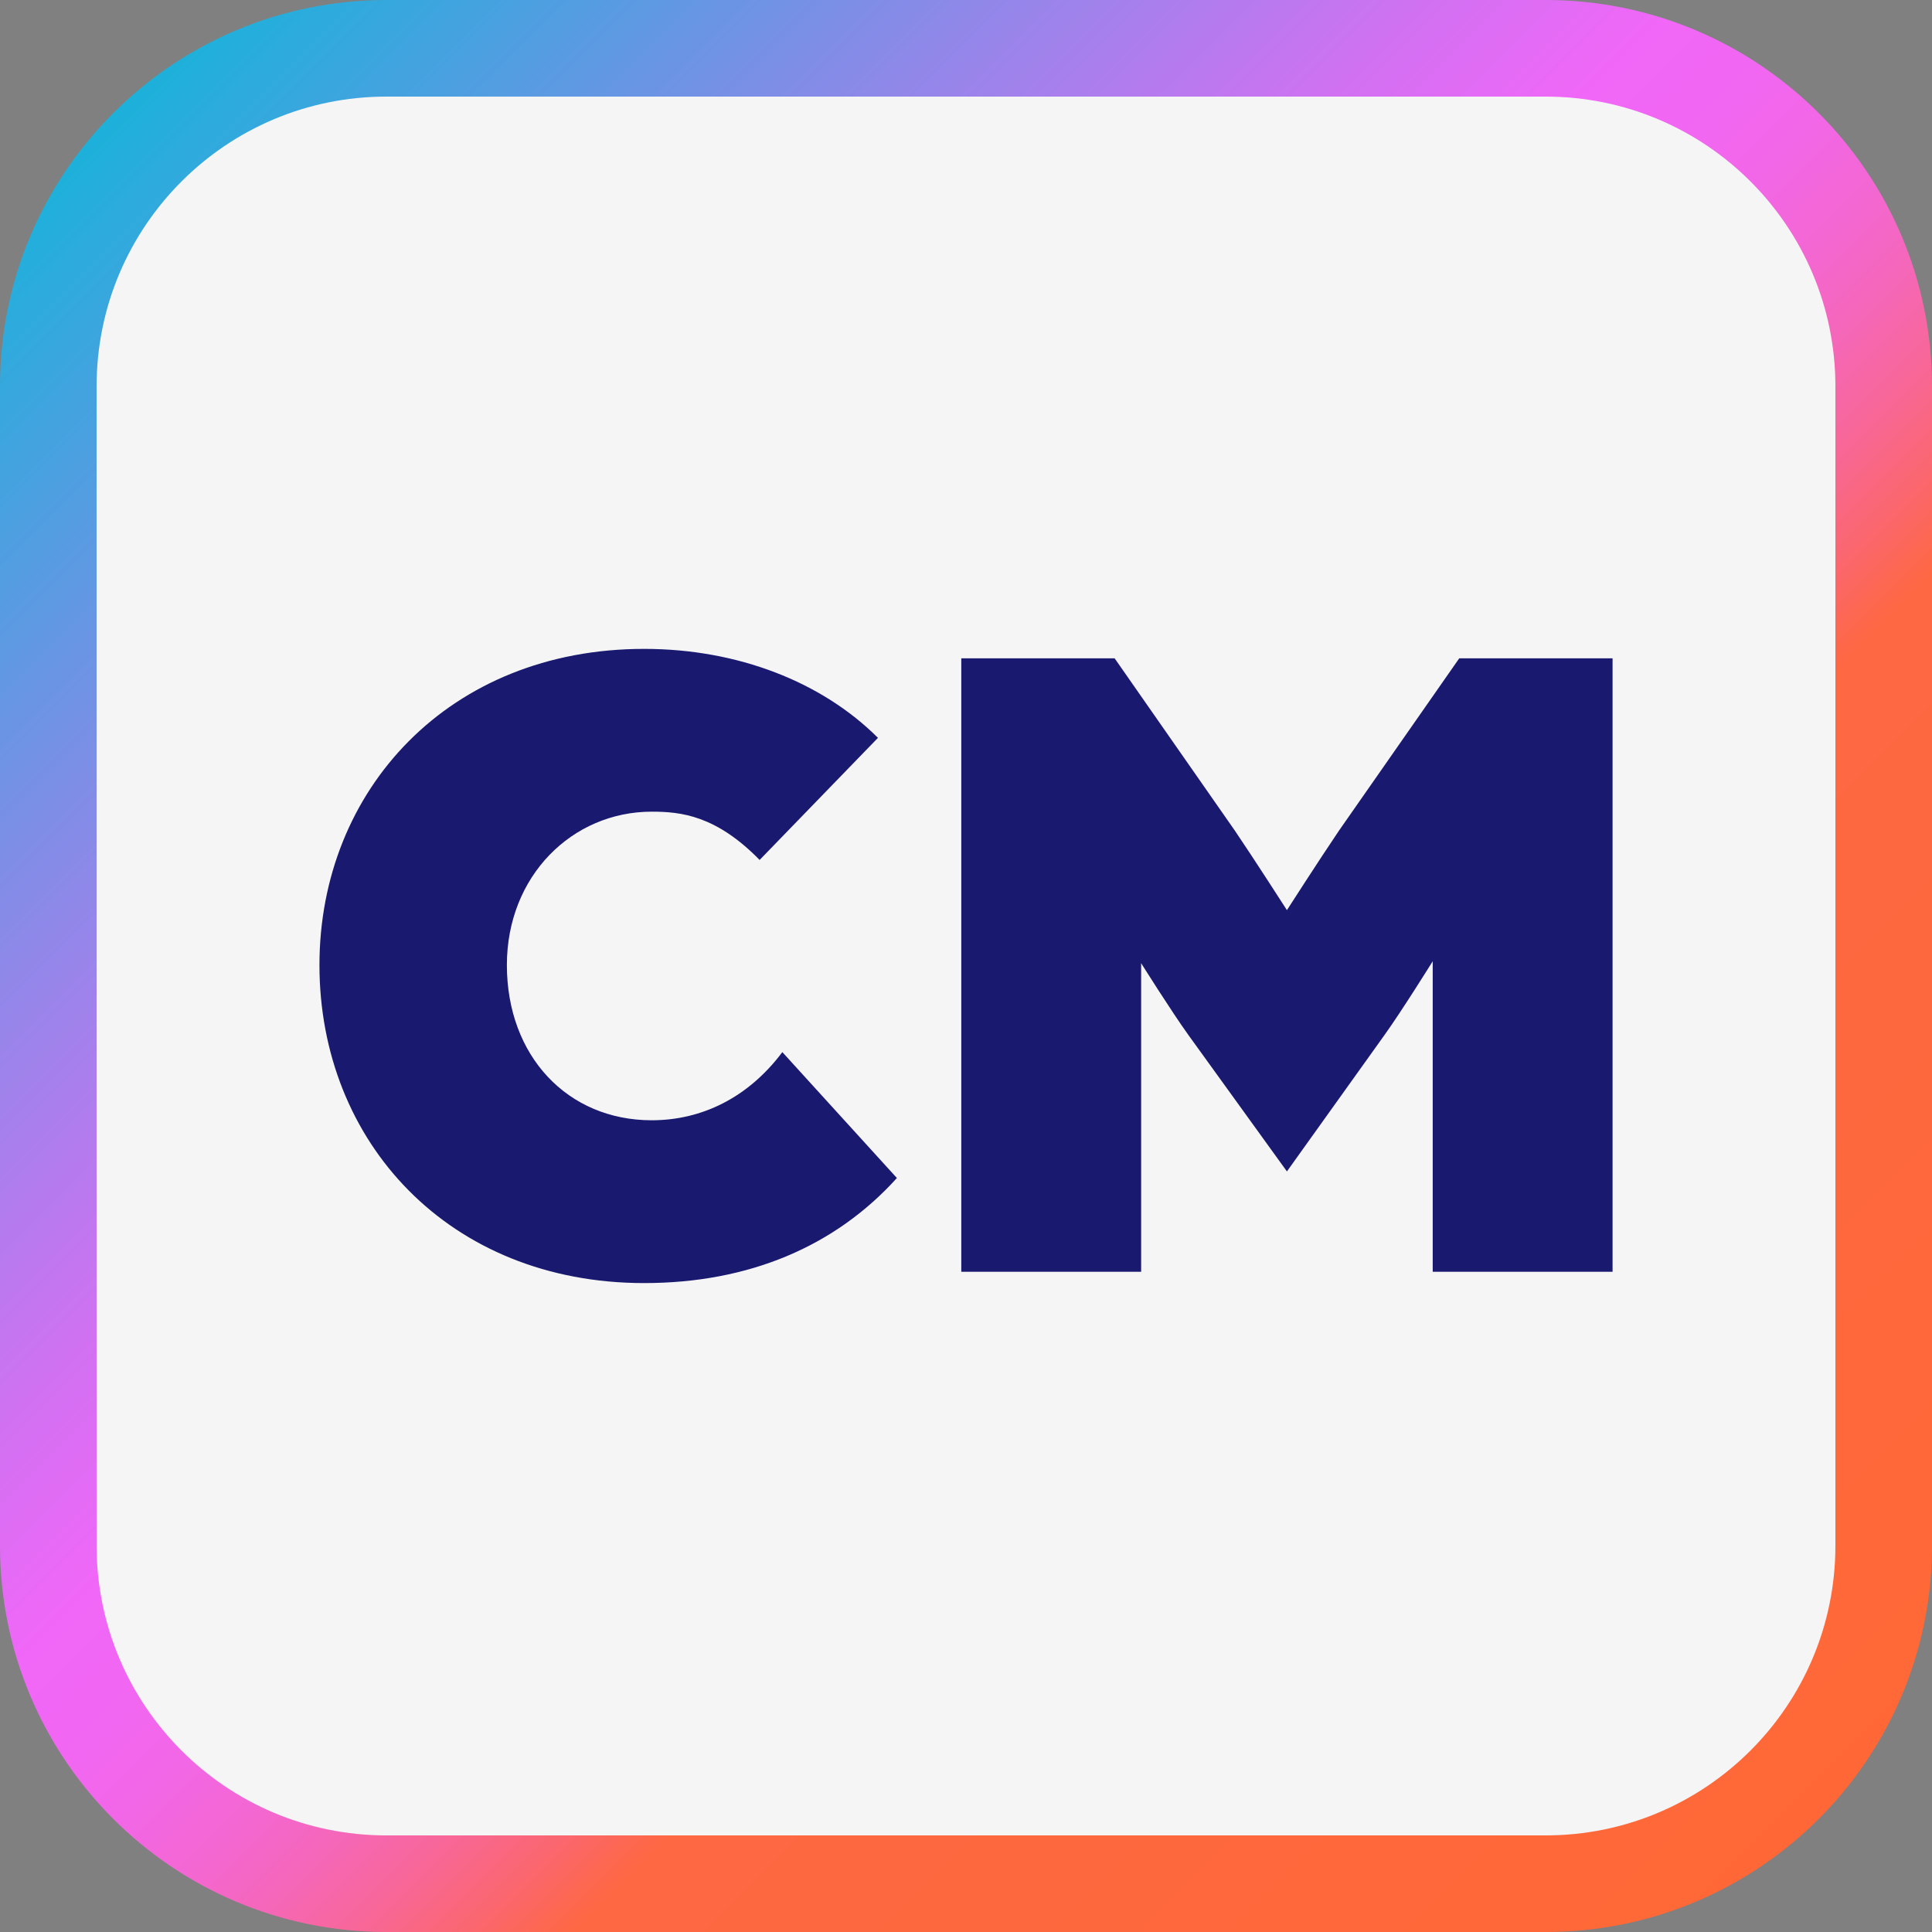
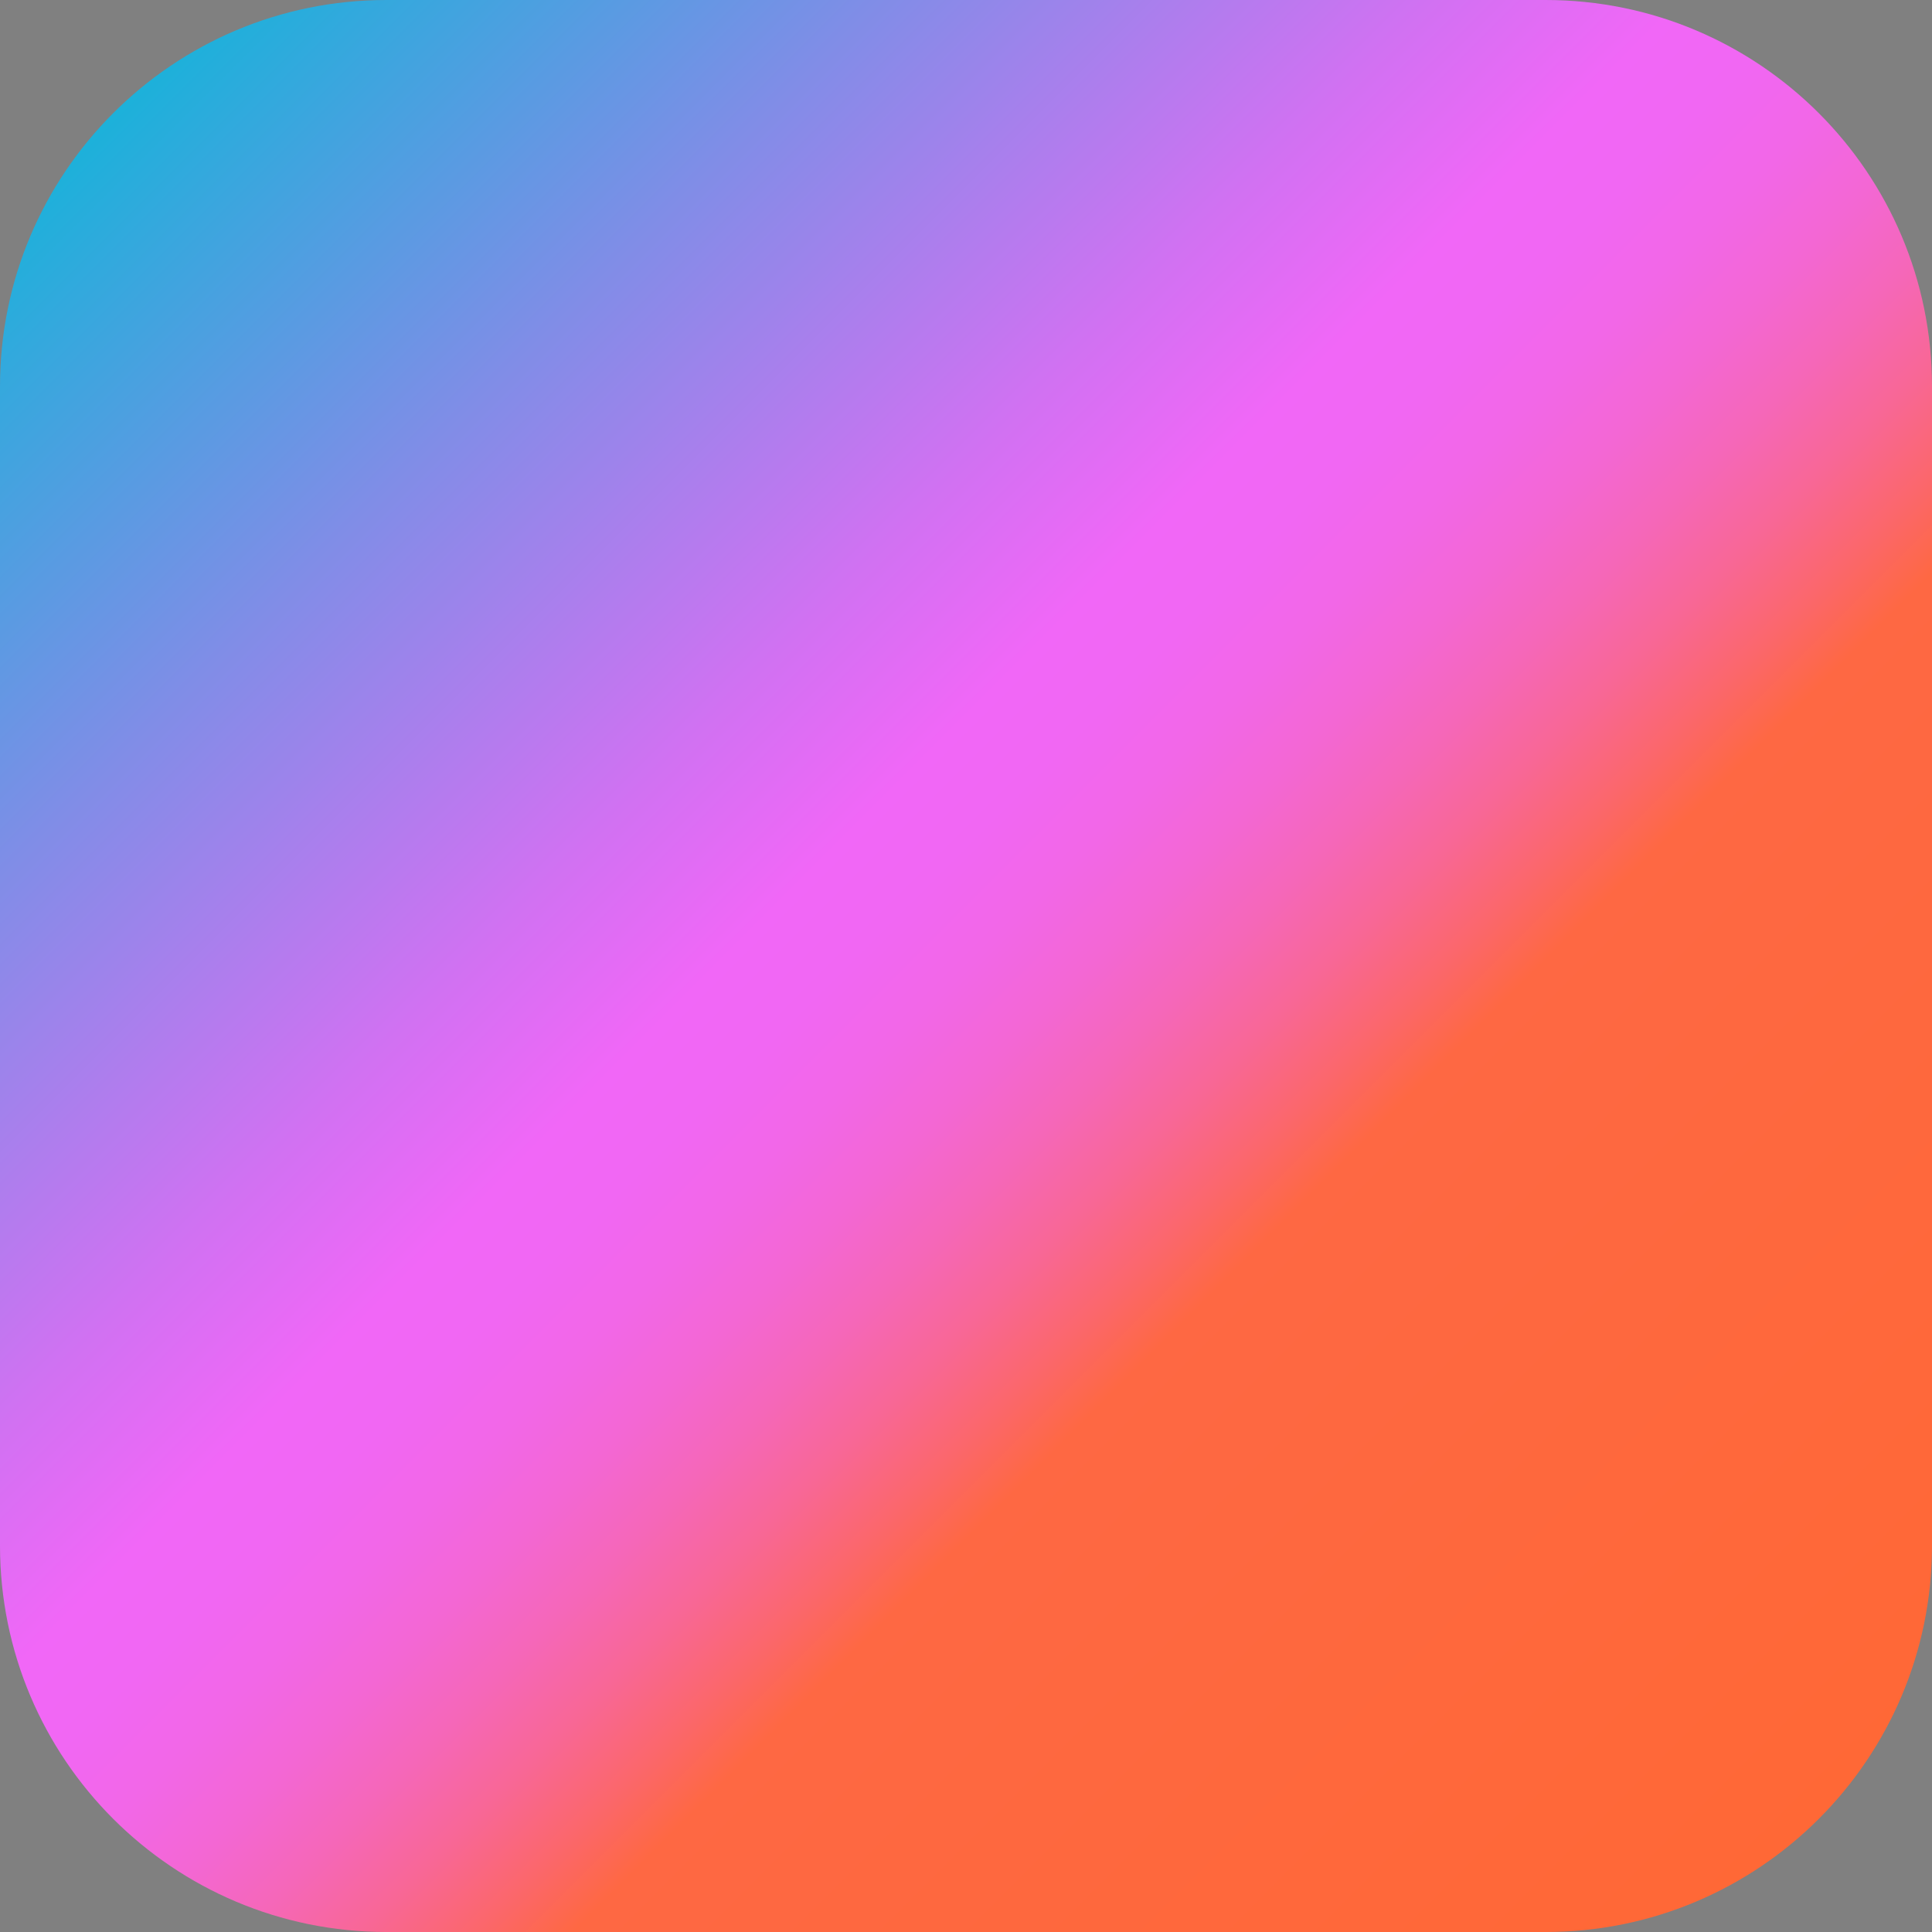
<svg xmlns="http://www.w3.org/2000/svg" id="Layer_2" viewBox="0 0 100 100">
  <rect x="0" y="0" width="100" height="100" fill="#808080" stroke="none" />
  <defs>
    <linearGradient id="linear-gradient" x1="5.858" y1="5.858" x2="94.142" y2="94.142" gradientUnits="userSpaceOnUse">
      <stop offset="0" stop-color="#1cb1da" />
      <stop offset=".19" stop-color="#808de7" />
      <stop offset=".353" stop-color="#d171f2" />
      <stop offset=".427" stop-color="#f167f7" />
      <stop offset=".464" stop-color="#f167f3" />
      <stop offset=".501" stop-color="#f267e7" />
      <stop offset=".536" stop-color="#f367d4" />
      <stop offset=".571" stop-color="#f567b9" />
      <stop offset=".606" stop-color="#f86796" />
      <stop offset=".64" stop-color="#fb676b" />
      <stop offset=".668" stop-color="#fe6843" />
      <stop offset="1" stop-color="#ff6836" />
    </linearGradient>
  </defs>
  <g id="Layer_1-2">
    <path d="m80,100H20c-11.046,0-20-8.954-20-20V20C0,8.954,8.954,0,20,0h60c11.046,0,20,8.954,20,20v60c0,11.046-8.954,20-20,20Z" fill="url(#linear-gradient)" stroke-width="0" />
-     <path d="m80,95H20c-8.284,0-15-6.716-15-15V20c0-8.284,6.716-15,15-15h60c8.284,0,15,6.716,15,15v60c0,8.284-6.716,15-15,15Z" fill="#f5f5f5" stroke-width="0" />
-     <path d="m16.535,49.951c0-9.064,6.712-16.365,16.806-16.365,4.851,0,9.211,1.715,12.102,4.605l-6.125,6.32c-2.254-2.303-4.067-2.499-5.585-2.499-4.116,0-7.497,3.332-7.497,7.938,0,4.704,3.136,8.035,7.497,8.035,2.597,0,4.998-1.176,6.761-3.528l5.929,6.517c-3.185,3.528-7.644,5.438-13.082,5.438-10.093,0-16.806-7.3-16.806-16.462Z" fill="#191970" stroke-width="0" />
-     <path d="m49.756,34.076h7.938l6.222,8.917c1.029,1.519,2.695,4.116,2.695,4.116,0,0,1.666-2.597,2.695-4.116l6.223-8.917h7.937v31.75h-9.309v-16.071s-1.617,2.597-2.499,3.822l-5.047,7.056-5.096-7.056c-.882-1.225-2.45-3.724-2.45-3.724v15.973h-9.309v-31.75Z" fill="#191970" stroke-width="0" />
  </g>
</svg>